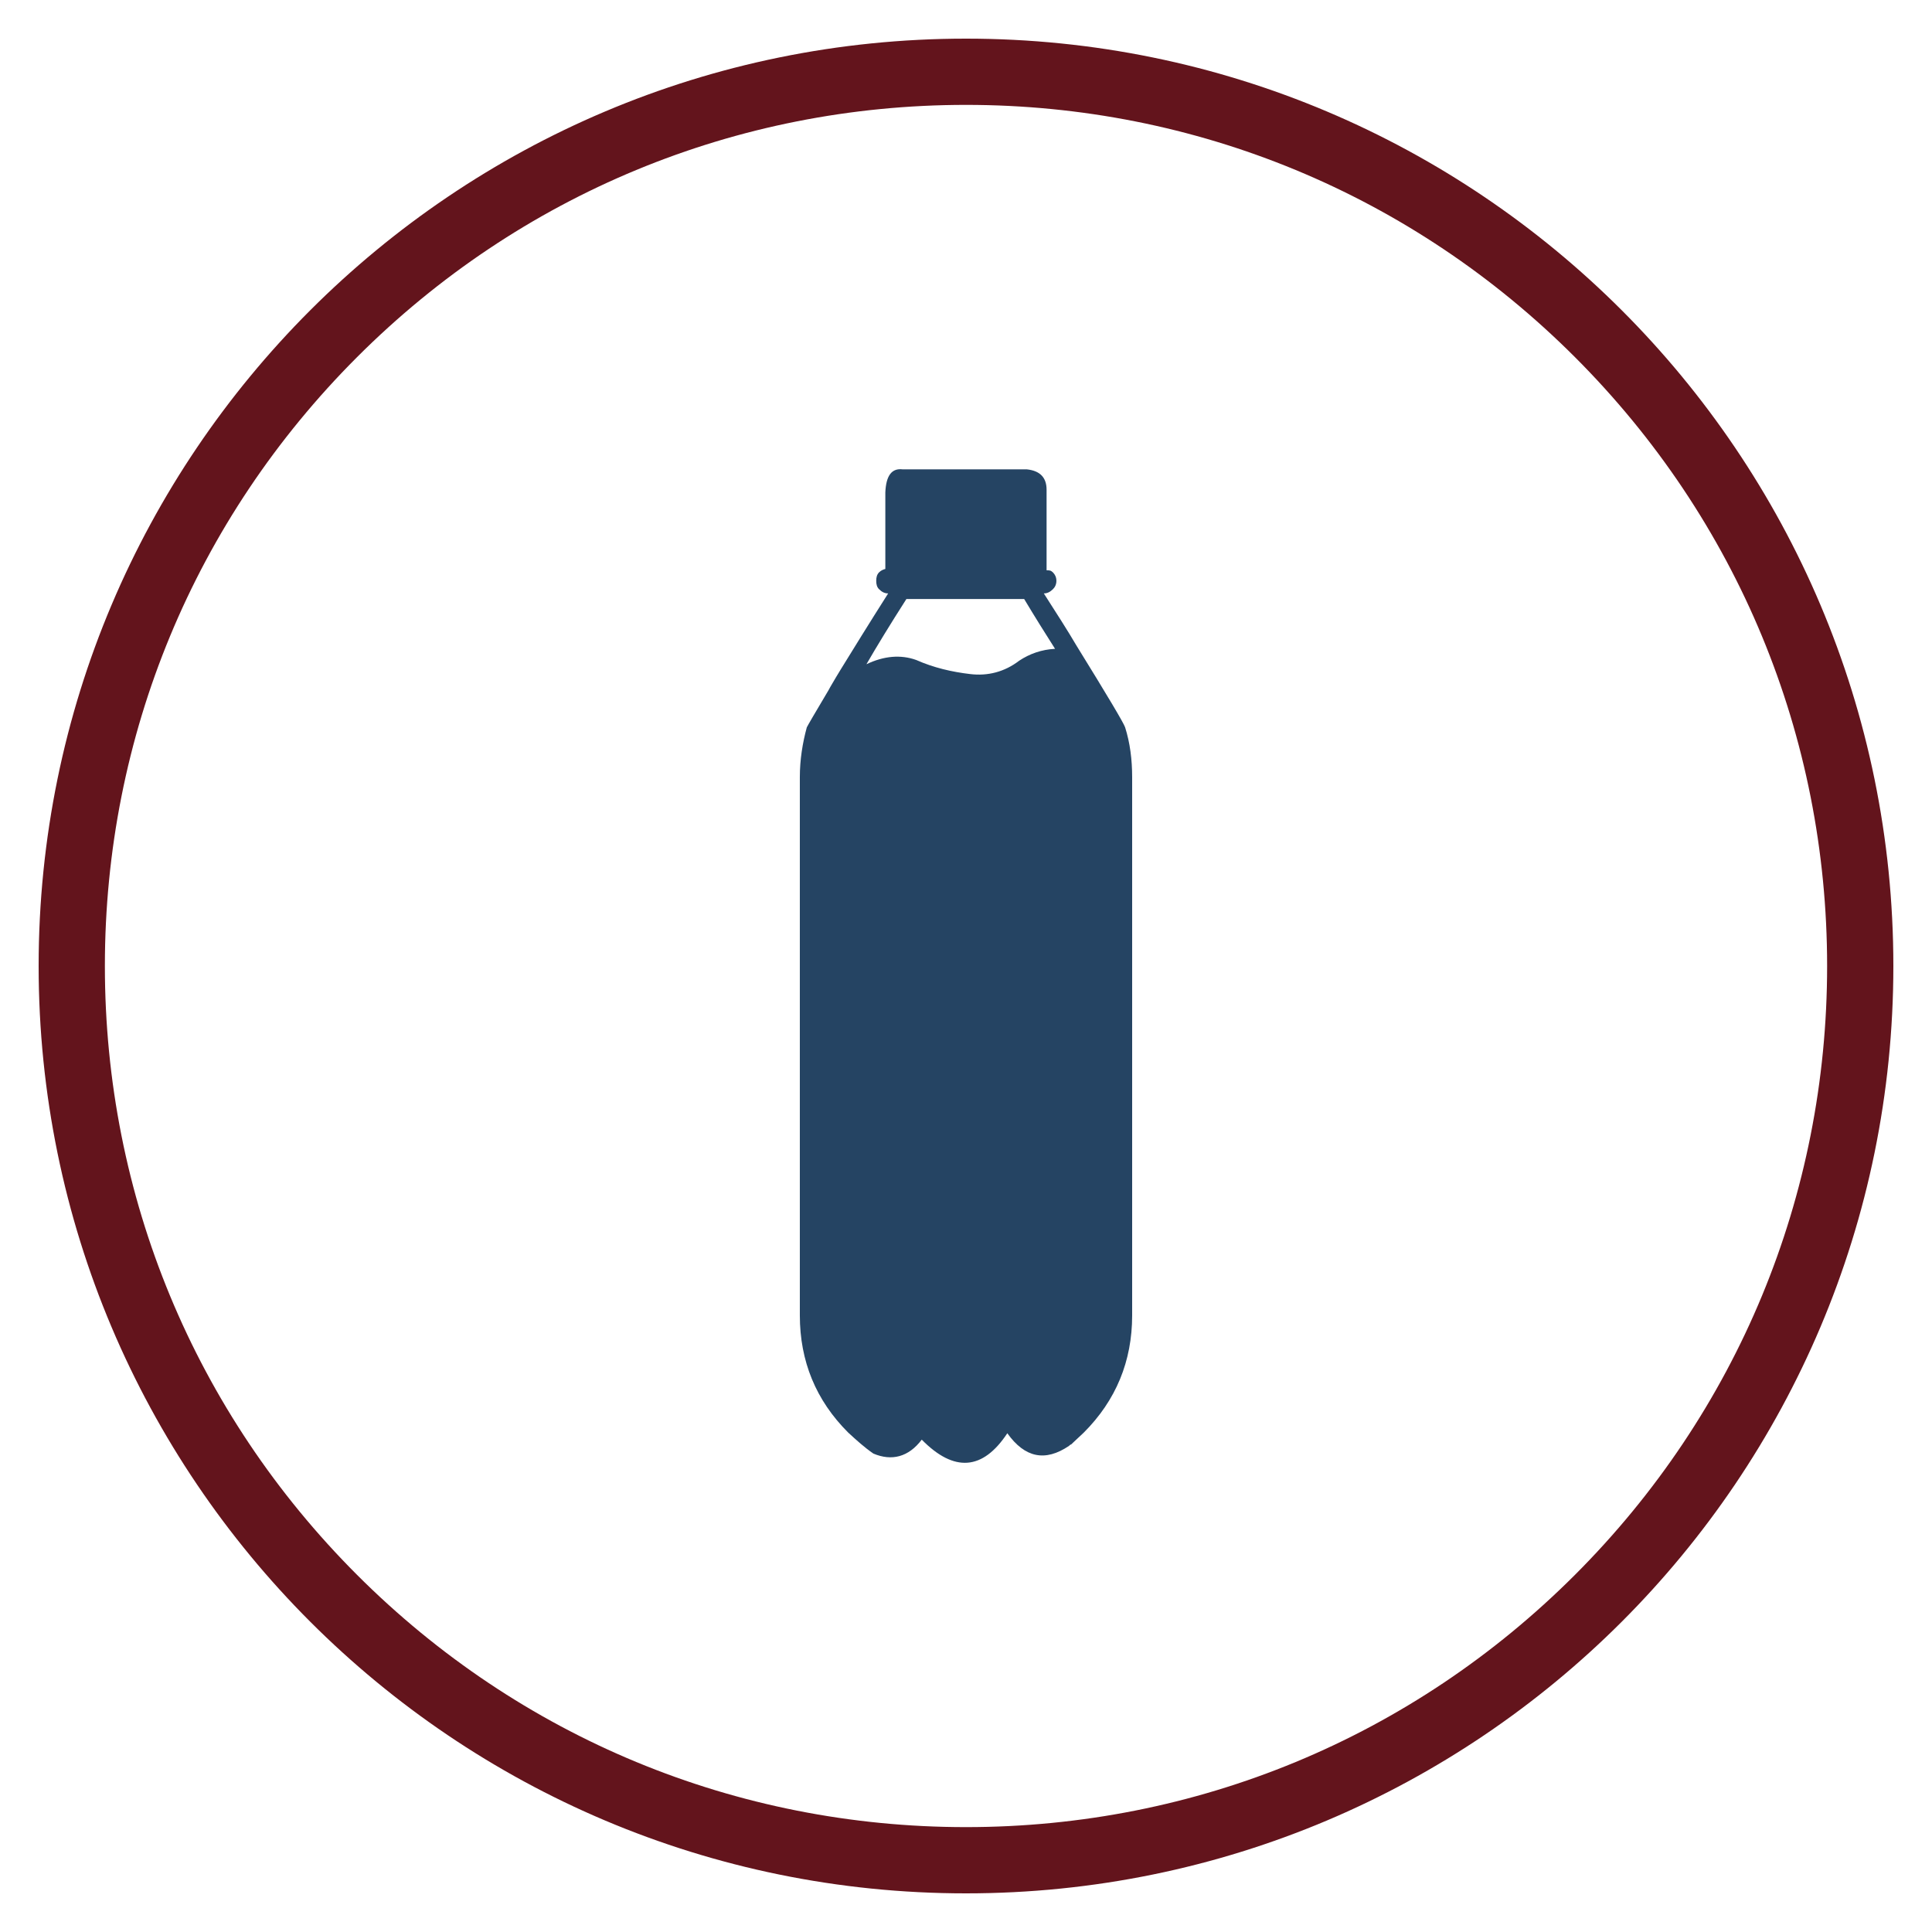
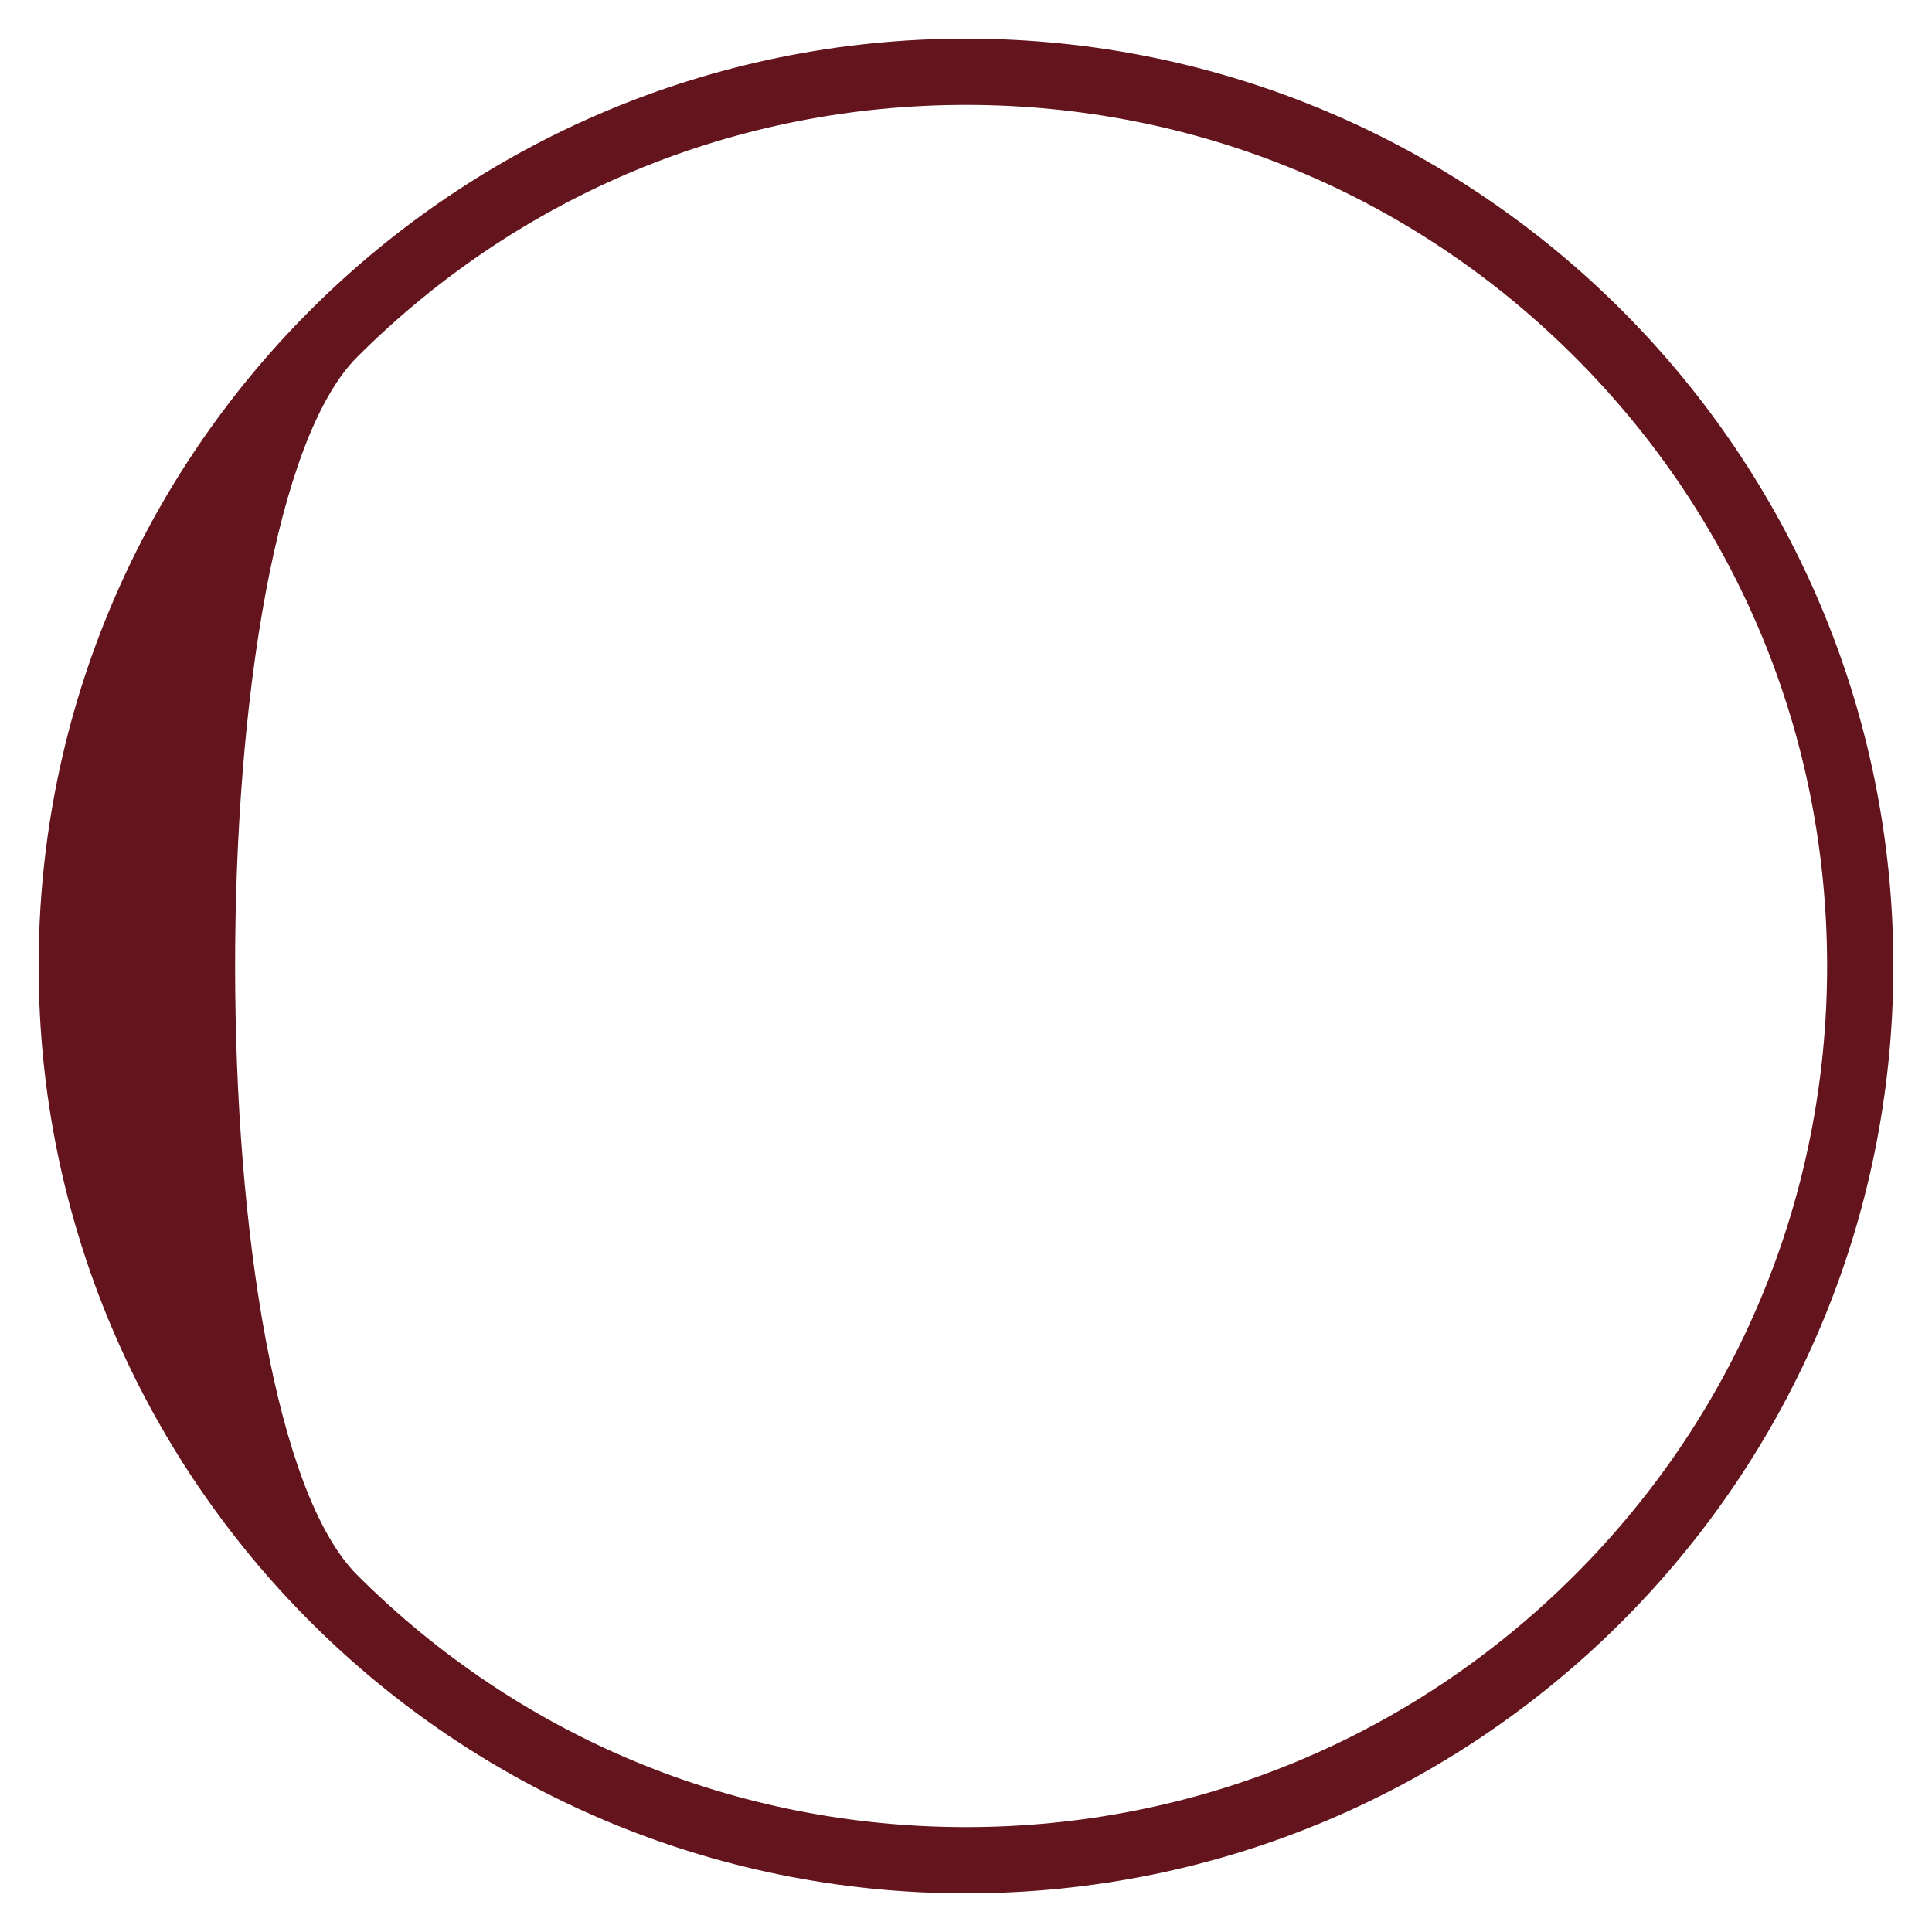
<svg xmlns="http://www.w3.org/2000/svg" version="1.1" id="Layer_1" x="0px" y="0px" width="350px" height="350px" viewBox="0 0 350 350" enable-background="new 0 0 350 350" xml:space="preserve">
-   <path fill="#63141C" d="M175,19c41.669,0,80.844,16.227,110.309,45.691S331,133.331,331,175s-16.227,80.844-45.691,110.309  C255.845,314.773,216.669,331,175,331s-80.844-16.227-110.309-45.691C35.227,255.845,19,216.669,19,175S35.227,94.156,64.691,64.691  C94.155,35.226,133.331,19,175,19 M175,7C82.216,7,7,82.216,7,175s75.216,168,168,168s168-75.216,168-168S267.784,7,175,7L175,7z" />
+   <path fill="#63141C" d="M175,19c41.669,0,80.844,16.227,110.309,45.691S331,133.331,331,175s-16.227,80.844-45.691,110.309  C255.845,314.773,216.669,331,175,331s-80.844-16.227-110.309-45.691S35.227,94.156,64.691,64.691  C94.155,35.226,133.331,19,175,19 M175,7C82.216,7,7,82.216,7,175s75.216,168,168,168s168-75.216,168-168S267.784,7,175,7L175,7z" />
  <g>
-     <path fill="#254463" d="M186.042,85.03c-0.245,0-0.503,0-0.761,0c-7.241,0-14.482,0-21.725,0c-2.021-0.257-3.039,1.134-3.169,4.188   v13.852c-0.387,0.116-0.761,0.245-1.134,0.618c-0.387,0.387-0.516,0.902-0.516,1.533c0,0.631,0.129,1.147,0.516,1.521   c0.502,0.502,1.005,0.76,1.649,0.76c-3.558,5.592-6.365,10.166-8.634,13.838c-0.258,0.386-0.516,0.902-0.772,1.275   c-0.503,0.889-1.005,1.662-1.392,2.409c-2.422,4.072-3.686,6.236-3.942,6.739c-0.761,2.796-1.263,5.837-1.263,9.02v97.523   c0,8.272,2.91,15.385,8.762,21.221c1.52,1.393,2.911,2.668,4.561,3.802c3.313,1.403,6.365,0.646,8.763-2.524   c5.85,5.952,11.055,5.578,15.5-1.16c3.183,4.457,6.868,5.205,11.172,2.293c0.129-0.129,0.257-0.258,0.386-0.258   c0.773-0.761,1.521-1.392,2.294-2.152c5.837-5.836,8.763-12.948,8.763-21.221v-97.523c0-3.183-0.388-6.223-1.275-9.02   c-0.245-0.76-3.184-5.708-8.762-14.727c-1.649-2.809-3.687-5.979-5.967-9.535c0.631,0,1.135-0.258,1.649-0.76   c0.387-0.374,0.631-0.889,0.631-1.521c0-0.632-0.244-1.146-0.631-1.533c-0.388-0.374-0.646-0.374-1.147-0.374V88.715   C189.598,86.551,188.451,85.288,186.042,85.03z M185.539,108.52c1.907,3.182,3.814,6.223,5.593,9.019   c-2.423,0.129-4.587,0.889-6.494,2.152c-2.653,2.036-5.708,2.809-8.878,2.422c-3.312-0.387-6.609-1.147-9.779-2.551   c-2.795-1.005-5.85-0.747-9.02,0.773c1.907-3.298,4.316-7.241,7.241-11.815H185.539z" />
-   </g>
+     </g>
</svg>